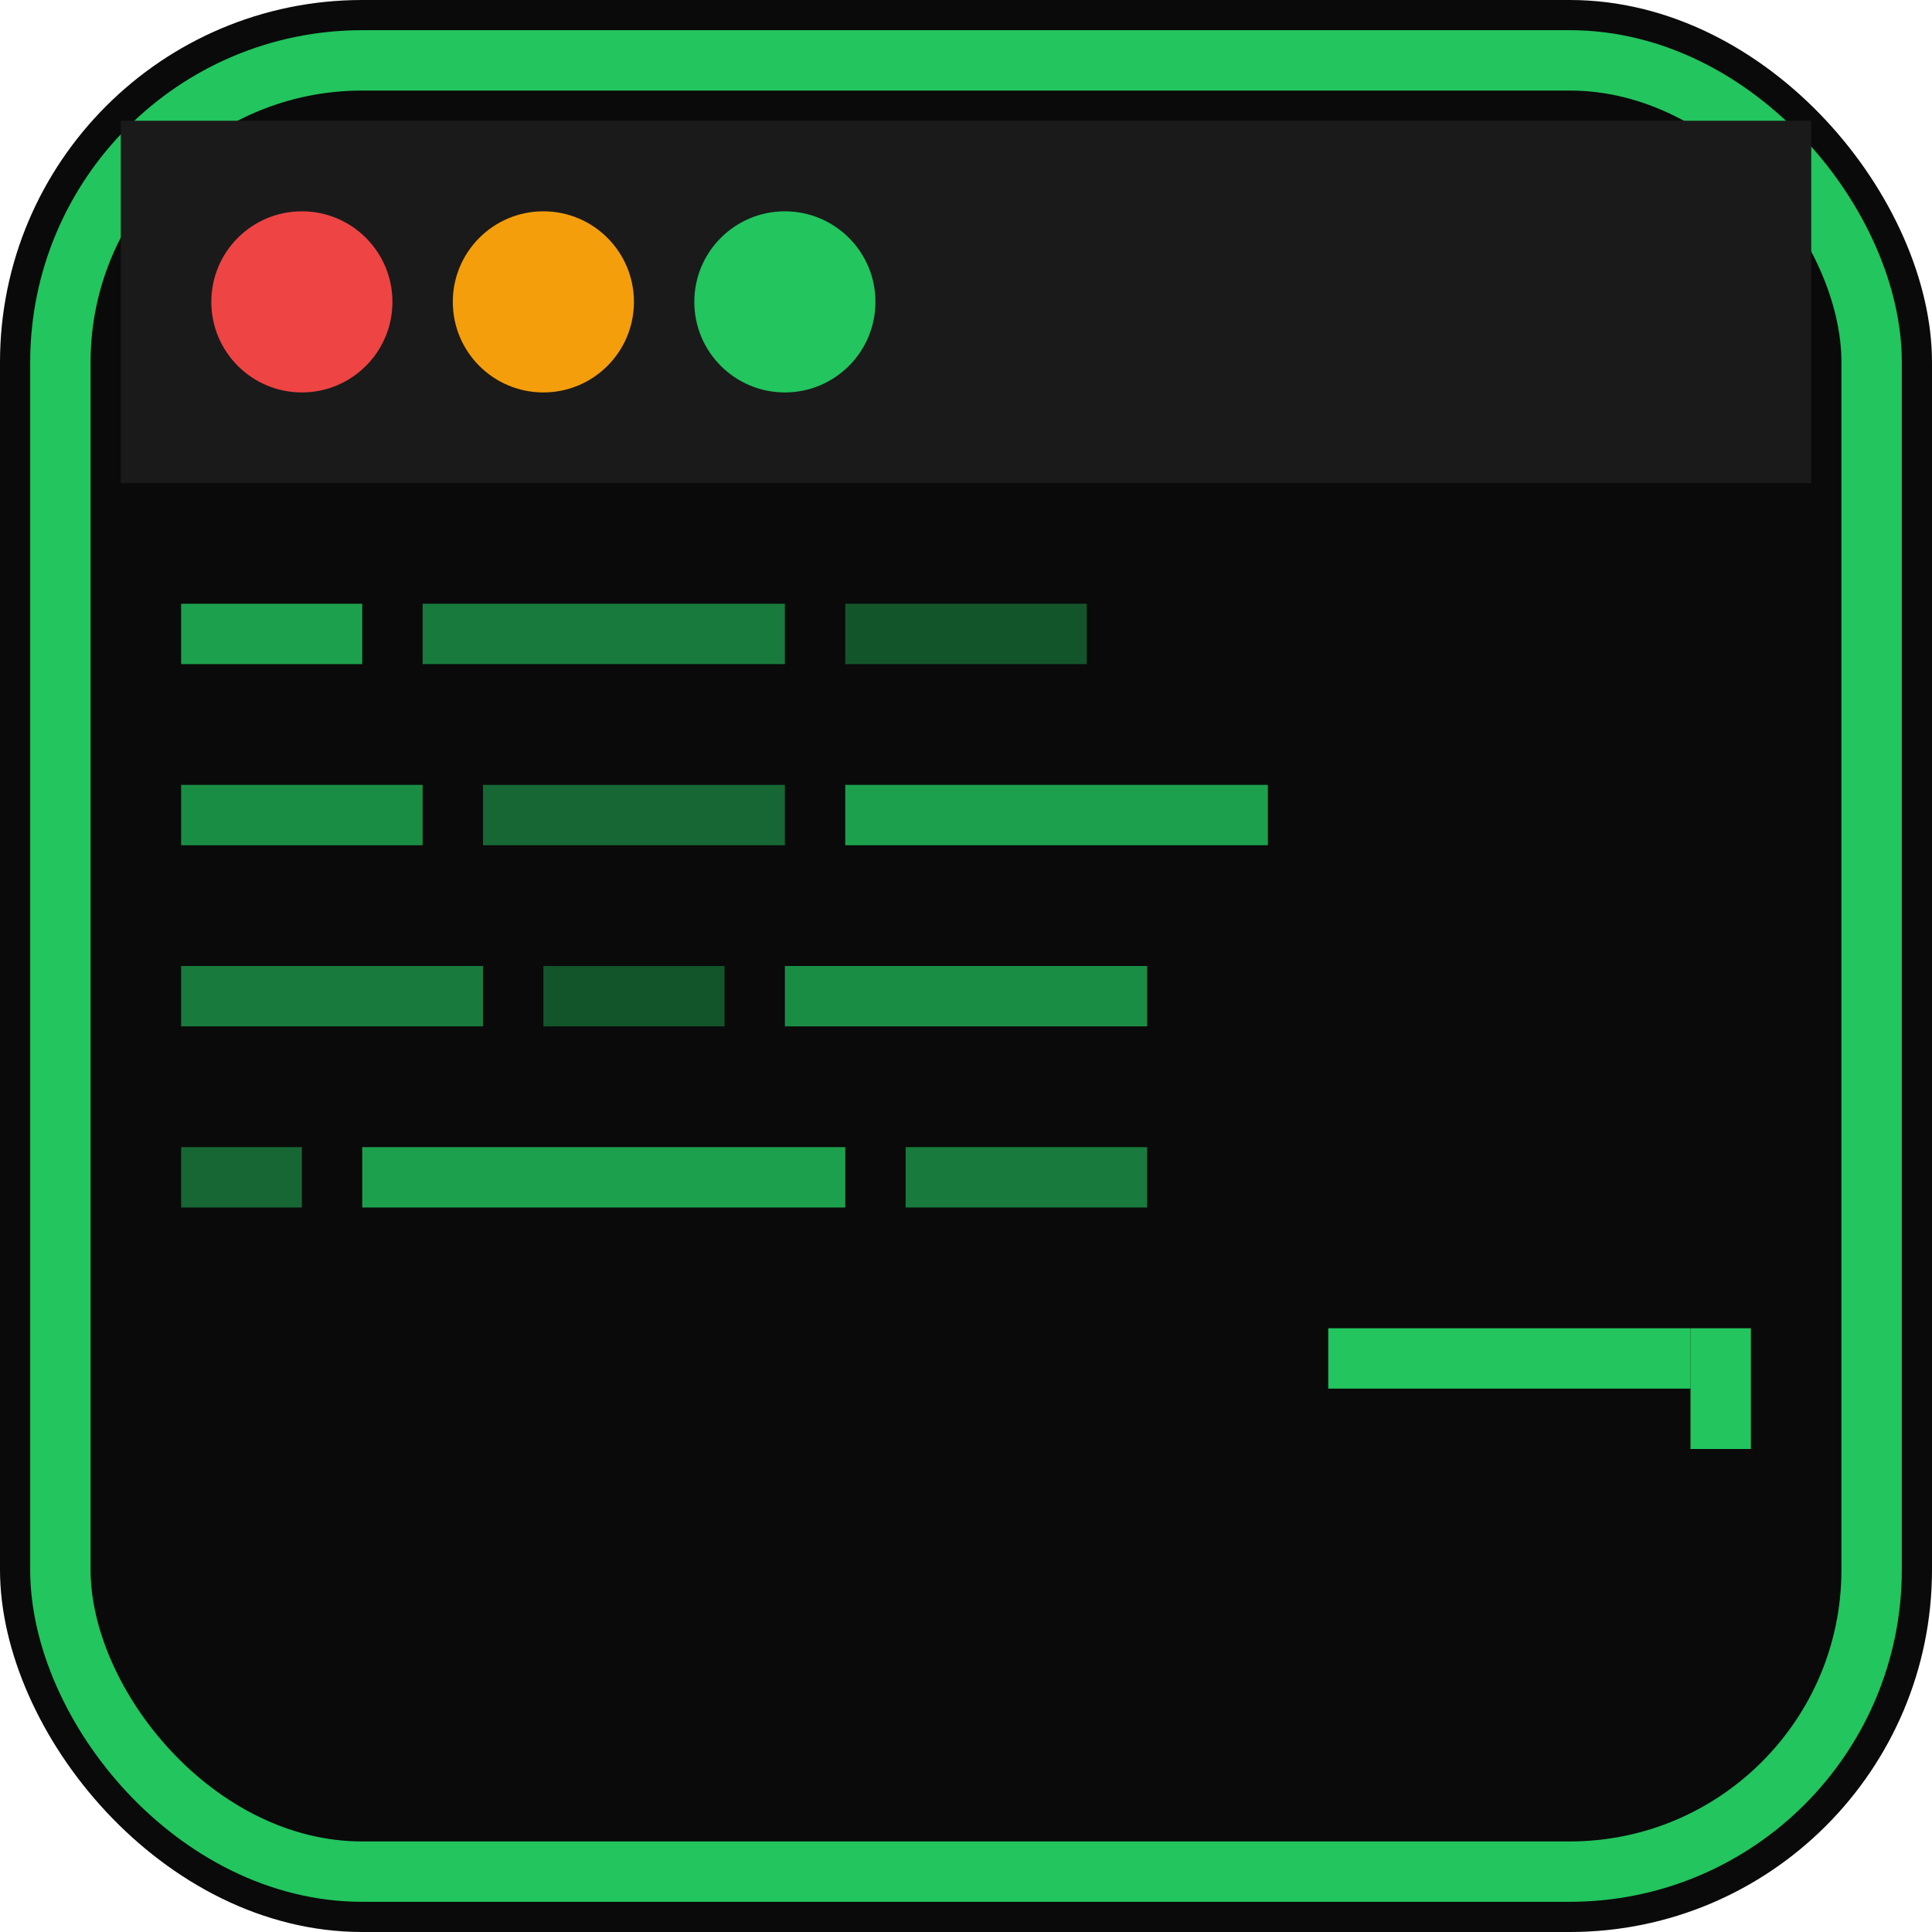
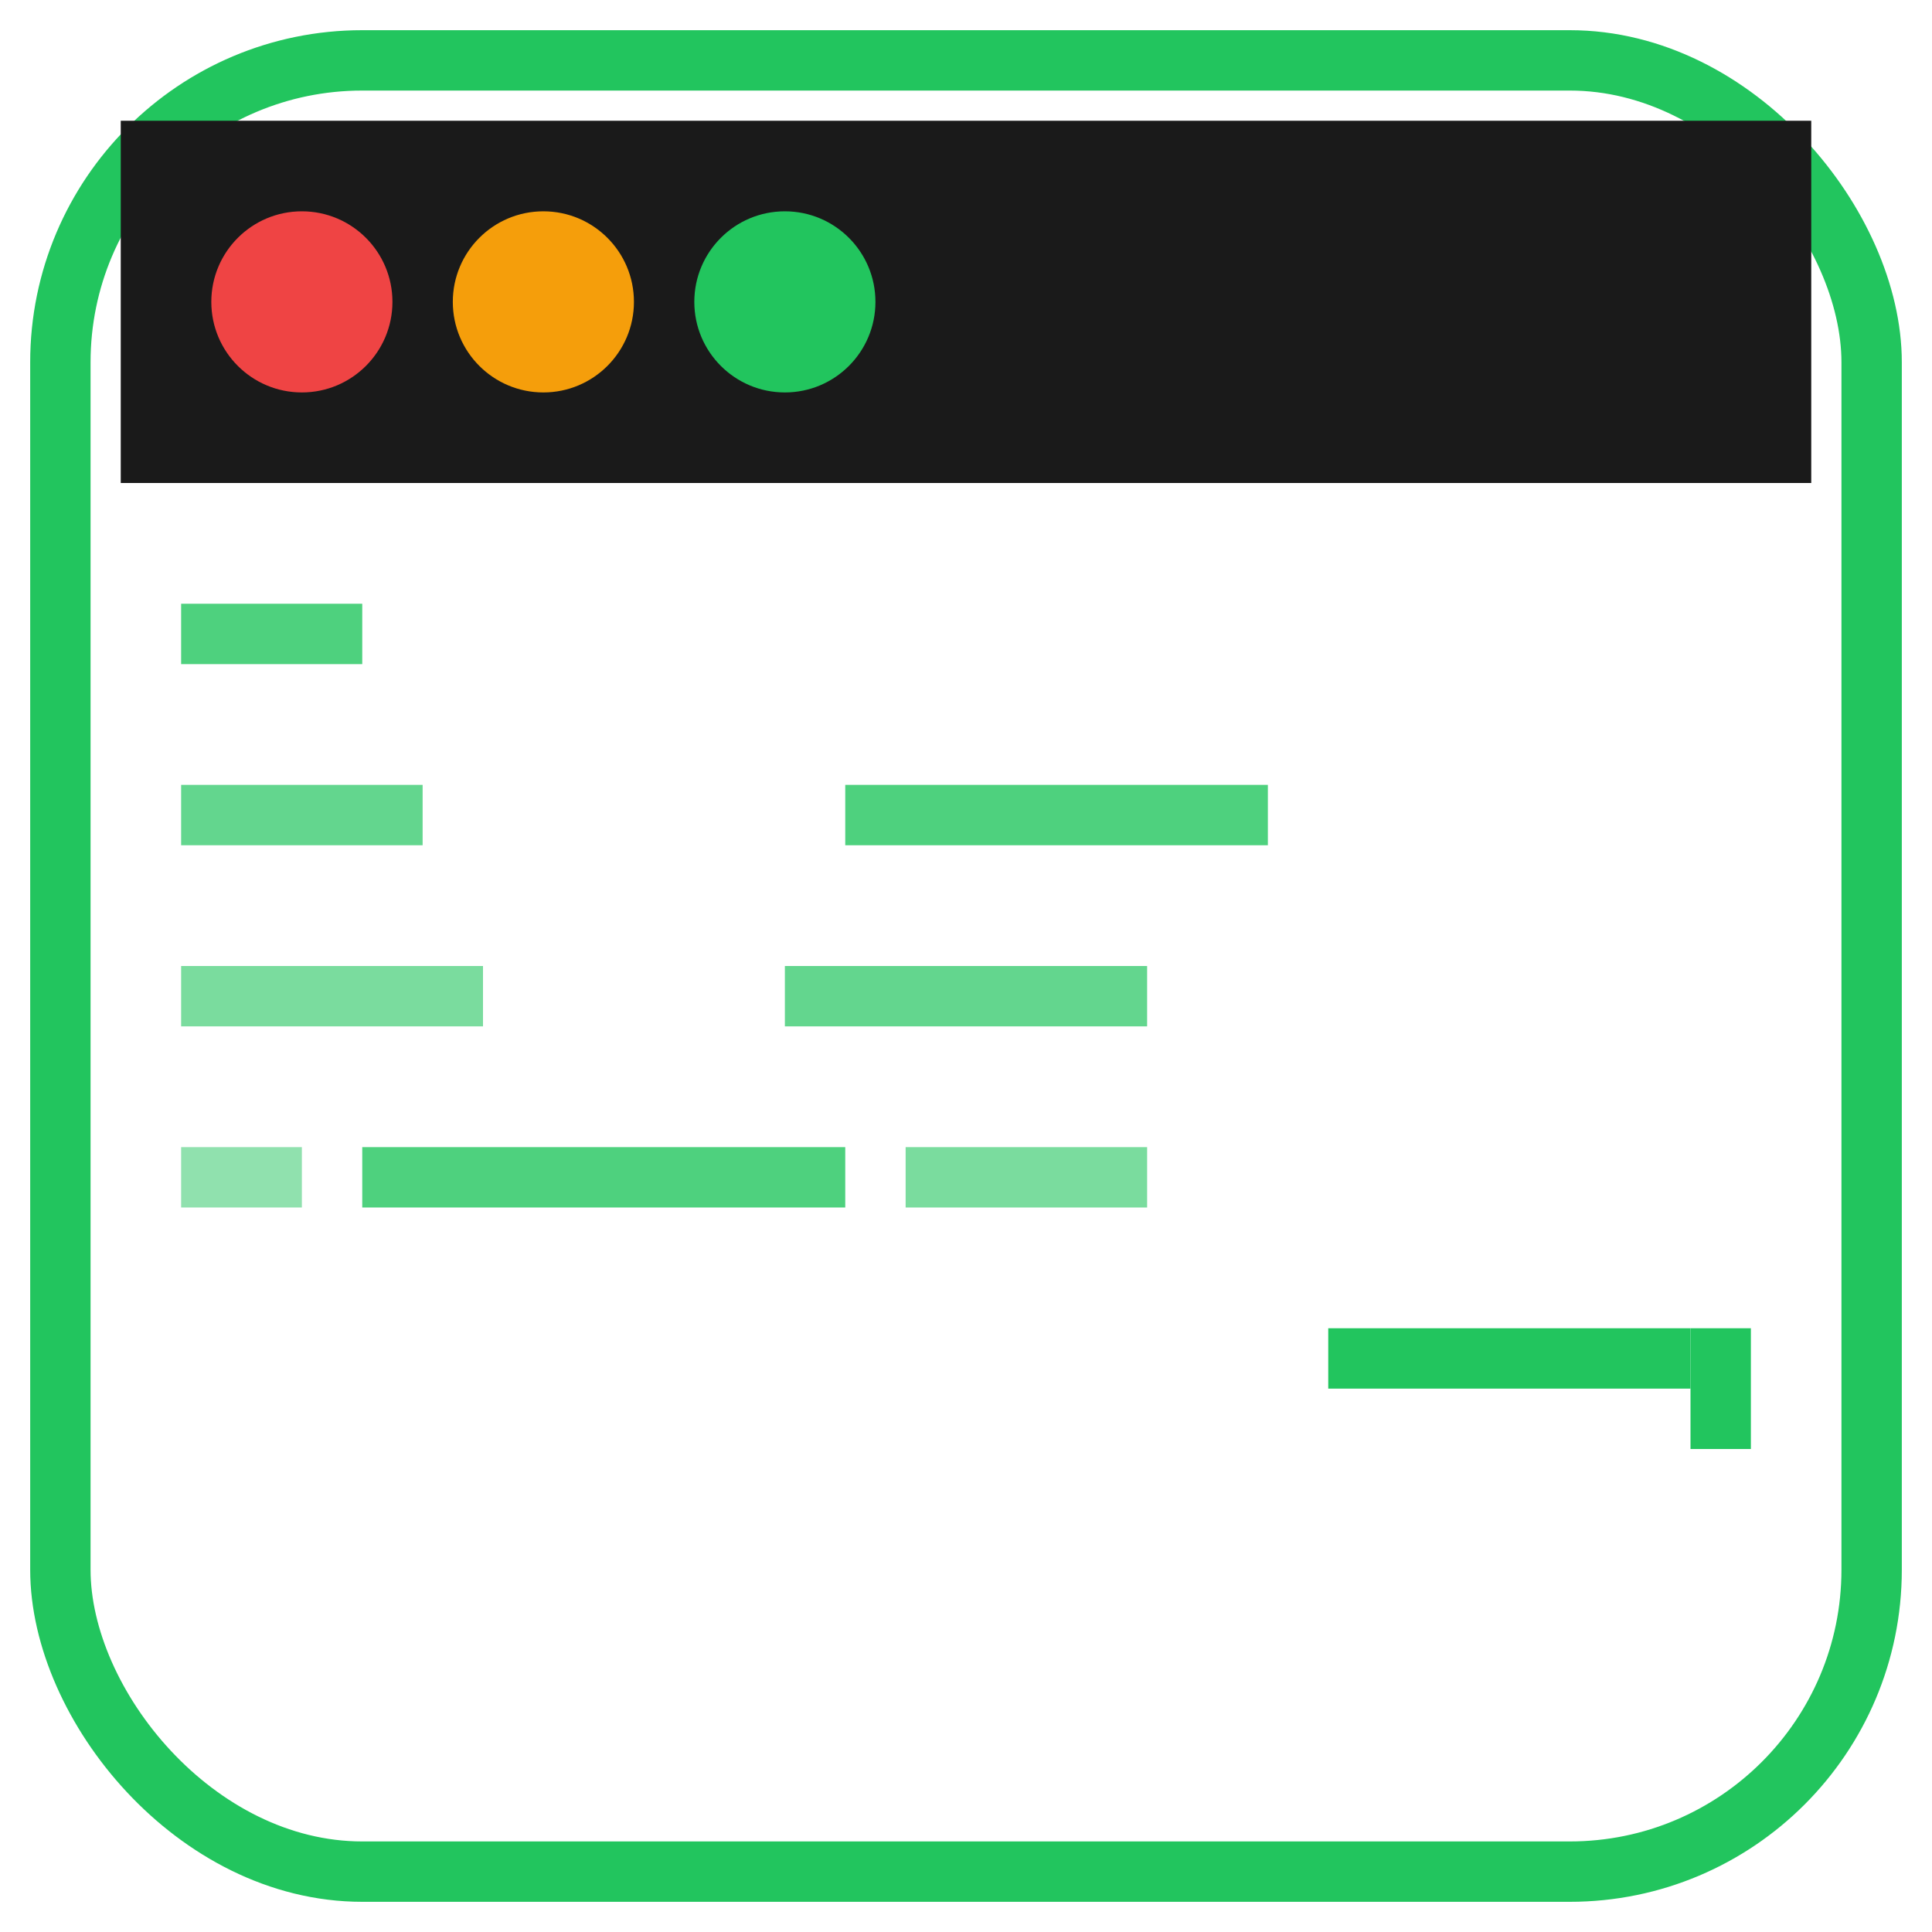
<svg xmlns="http://www.w3.org/2000/svg" width="32" height="32" viewBox="0 0 32 32" fill="none">
-   <rect width="32" height="32" rx="6" fill="#0a0a0a" />
  <rect x="1" y="1" width="30" height="30" rx="5" fill="none" stroke="#22c55e" stroke-width="1" />
  <rect x="2" y="2" width="28" height="6" fill="#1a1a1a" />
  <circle cx="5" cy="5" r="1.5" fill="#ef4444" />
  <circle cx="9" cy="5" r="1.5" fill="#f59e0b" />
  <circle cx="13" cy="5" r="1.5" fill="#22c55e" />
  <rect x="3" y="10" width="3" height="1" fill="#22c55e" opacity="0.8" />
-   <rect x="7" y="10" width="6" height="1" fill="#22c55e" opacity="0.6" />
-   <rect x="14" y="10" width="4" height="1" fill="#22c55e" opacity="0.4" />
  <rect x="3" y="13" width="4" height="1" fill="#22c55e" opacity="0.7" />
-   <rect x="8" y="13" width="5" height="1" fill="#22c55e" opacity="0.5" />
  <rect x="14" y="13" width="7" height="1" fill="#22c55e" opacity="0.8" />
  <rect x="3" y="16" width="5" height="1" fill="#22c55e" opacity="0.6" />
-   <rect x="9" y="16" width="3" height="1" fill="#22c55e" opacity="0.4" />
  <rect x="13" y="16" width="6" height="1" fill="#22c55e" opacity="0.7" />
  <rect x="3" y="19" width="2" height="1" fill="#22c55e" opacity="0.5" />
  <rect x="6" y="19" width="8" height="1" fill="#22c55e" opacity="0.8" />
  <rect x="15" y="19" width="4" height="1" fill="#22c55e" opacity="0.6" />
  <rect x="22" y="22" width="6" height="1" fill="#22c55e" />
  <rect x="28" y="22" width="1" height="2" fill="#22c55e">
    <animate attributeName="opacity" values="1;0;1" dur="1s" repeatCount="indefinite" />
  </rect>
</svg>